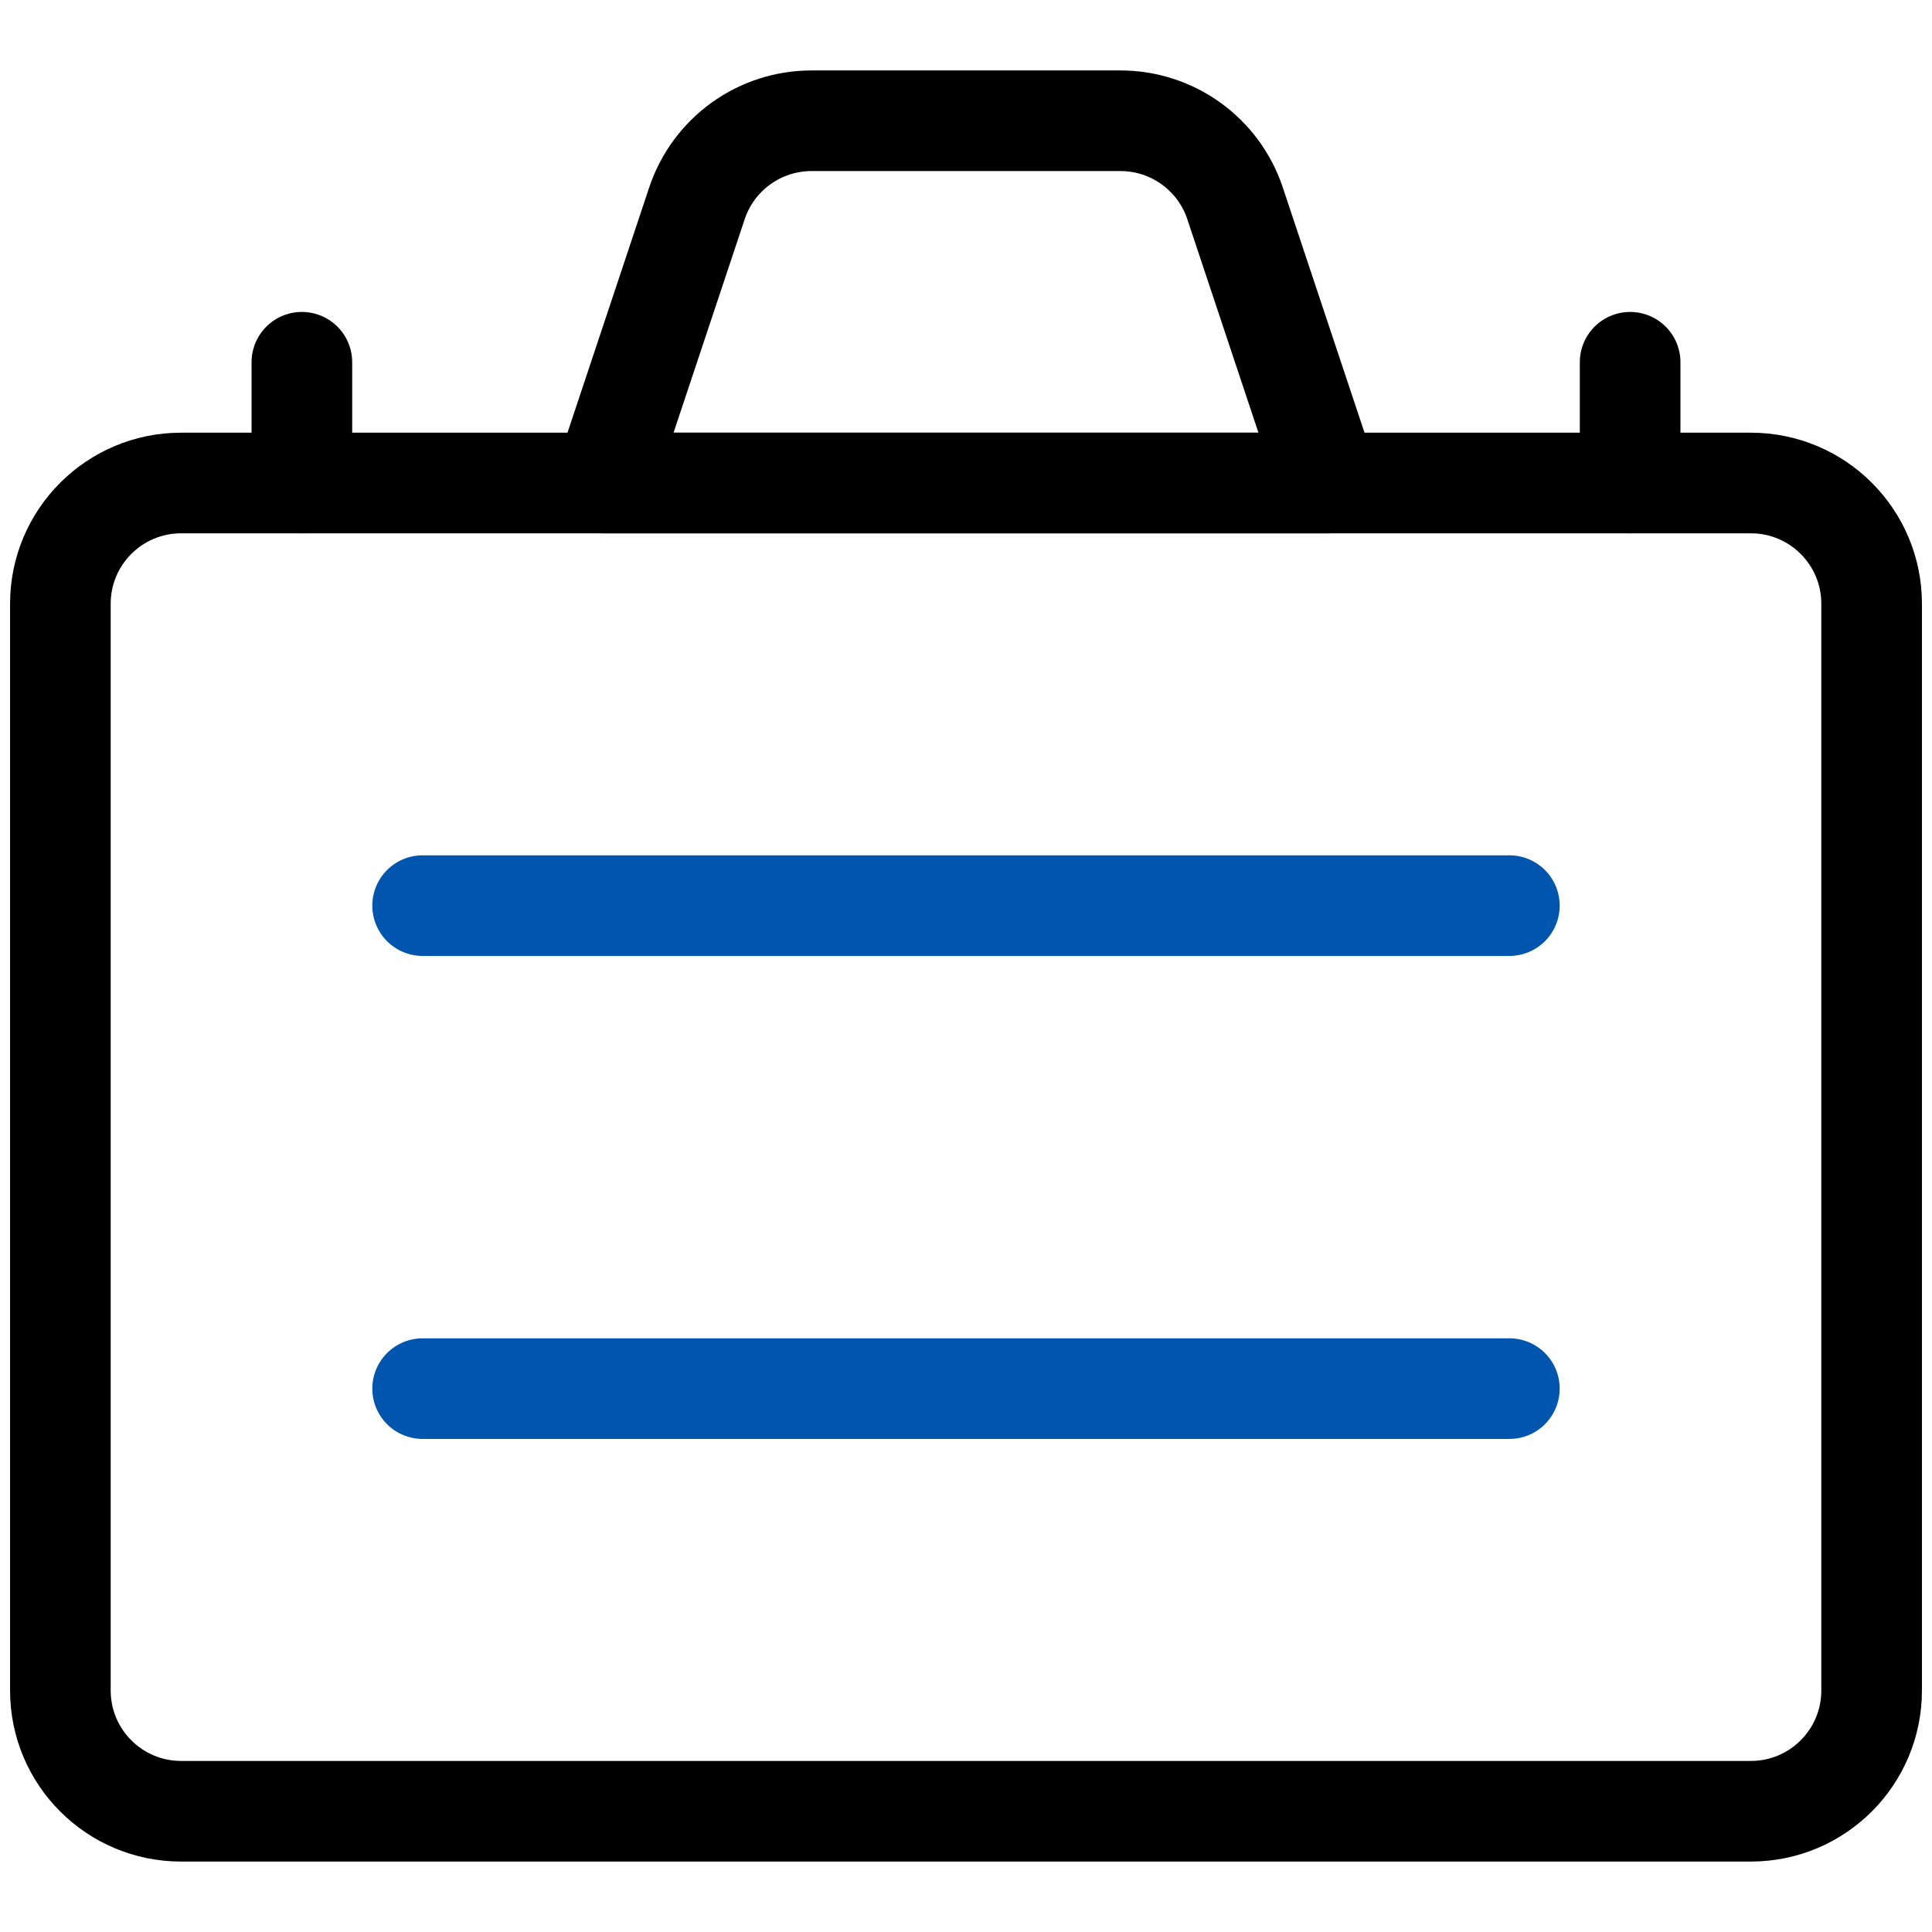
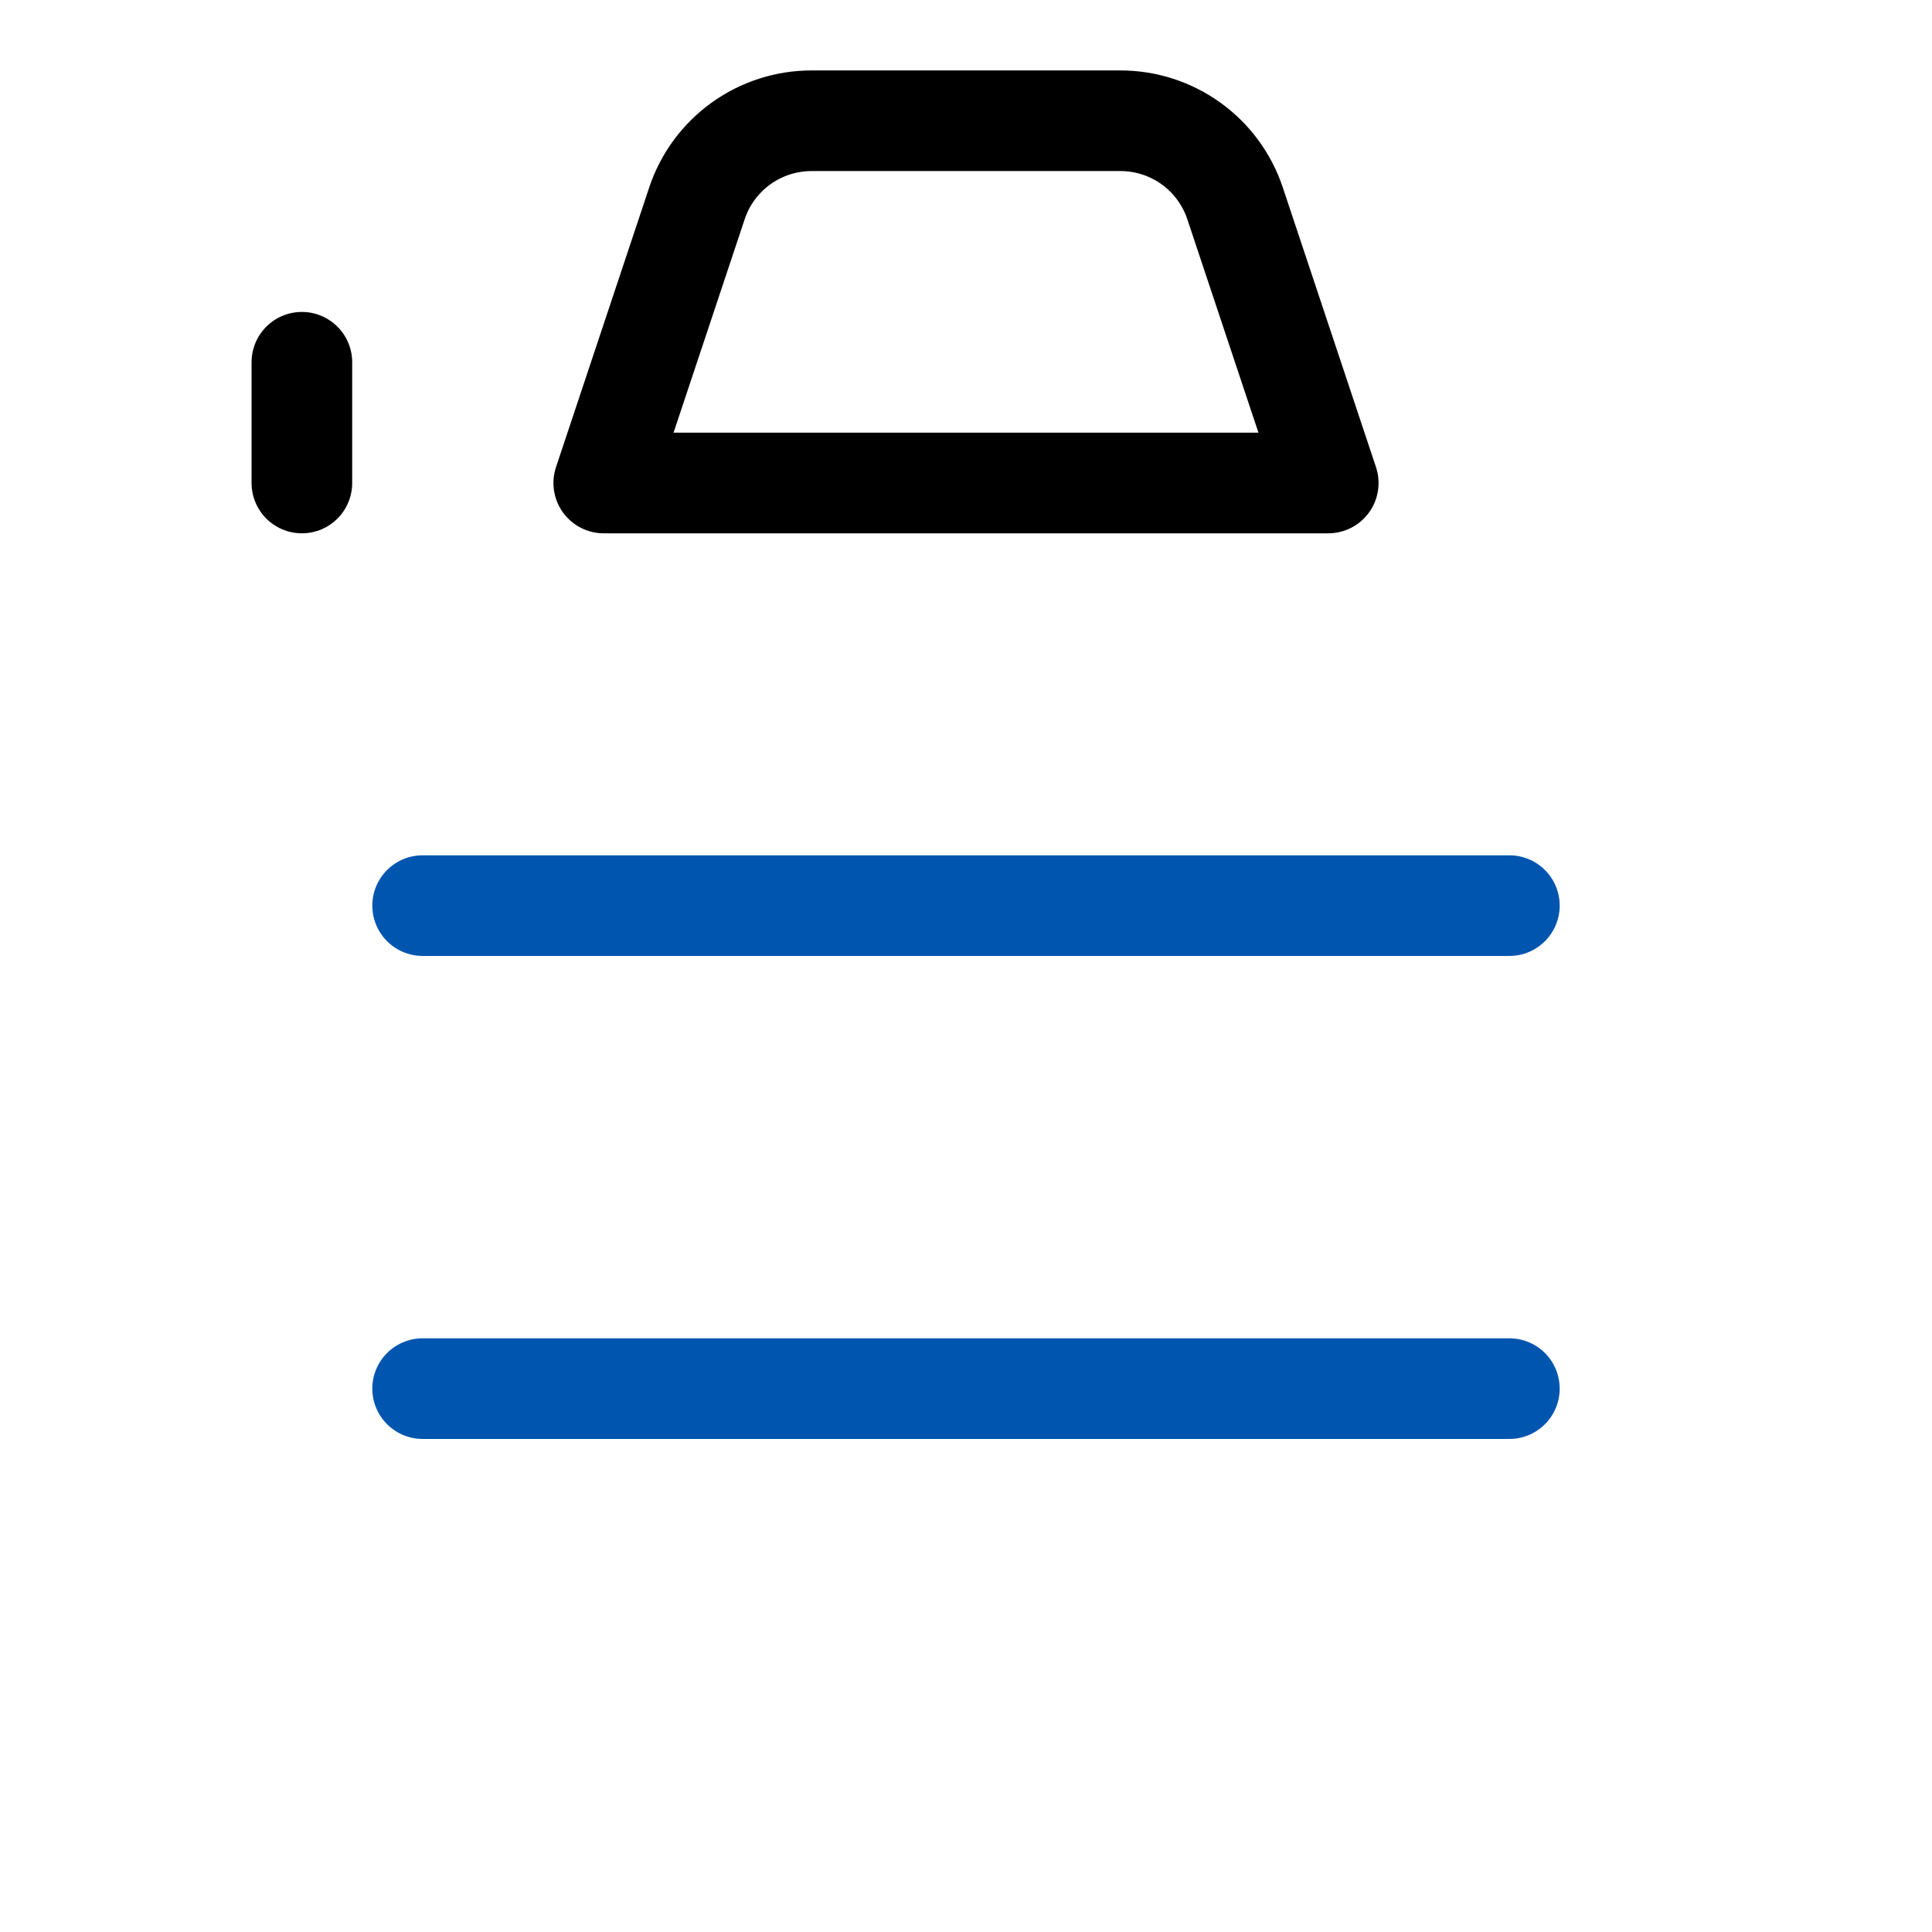
<svg xmlns="http://www.w3.org/2000/svg" width="48" height="48" viewBox="0 0 48 48" fill="none">
-   <path d="M43.5 12H4.5C2.843 12 1.5 13.343 1.5 15V42C1.5 43.657 2.843 45 4.5 45H43.5C45.157 45 46.5 43.657 46.5 42V15C46.5 13.343 45.157 12 43.5 12Z" stroke="black" stroke-width="2.5" stroke-linecap="round" stroke-linejoin="round" />
  <path d="M10.5 22.5H37.5" stroke="#0055AF" stroke-width="2.5" stroke-linecap="round" stroke-linejoin="round" />
  <path d="M10.5 34.5H37.5" stroke="#0055AF" stroke-width="2.5" stroke-linecap="round" stroke-linejoin="round" />
  <path d="M30.684 5.05C30.485 4.453 30.103 3.934 29.592 3.566C29.081 3.198 28.468 3 27.838 3H20.162C19.532 3 18.919 3.198 18.408 3.566C17.897 3.934 17.515 4.453 17.316 5.05L15 12H33L30.684 5.05Z" stroke="black" stroke-width="2.5" stroke-linecap="round" stroke-linejoin="round" />
  <path d="M7.5 12V9" stroke="black" stroke-width="2.5" stroke-linecap="round" stroke-linejoin="round" />
-   <path d="M40.5 12V9" stroke="black" stroke-width="2.5" stroke-linecap="round" stroke-linejoin="round" />
</svg>